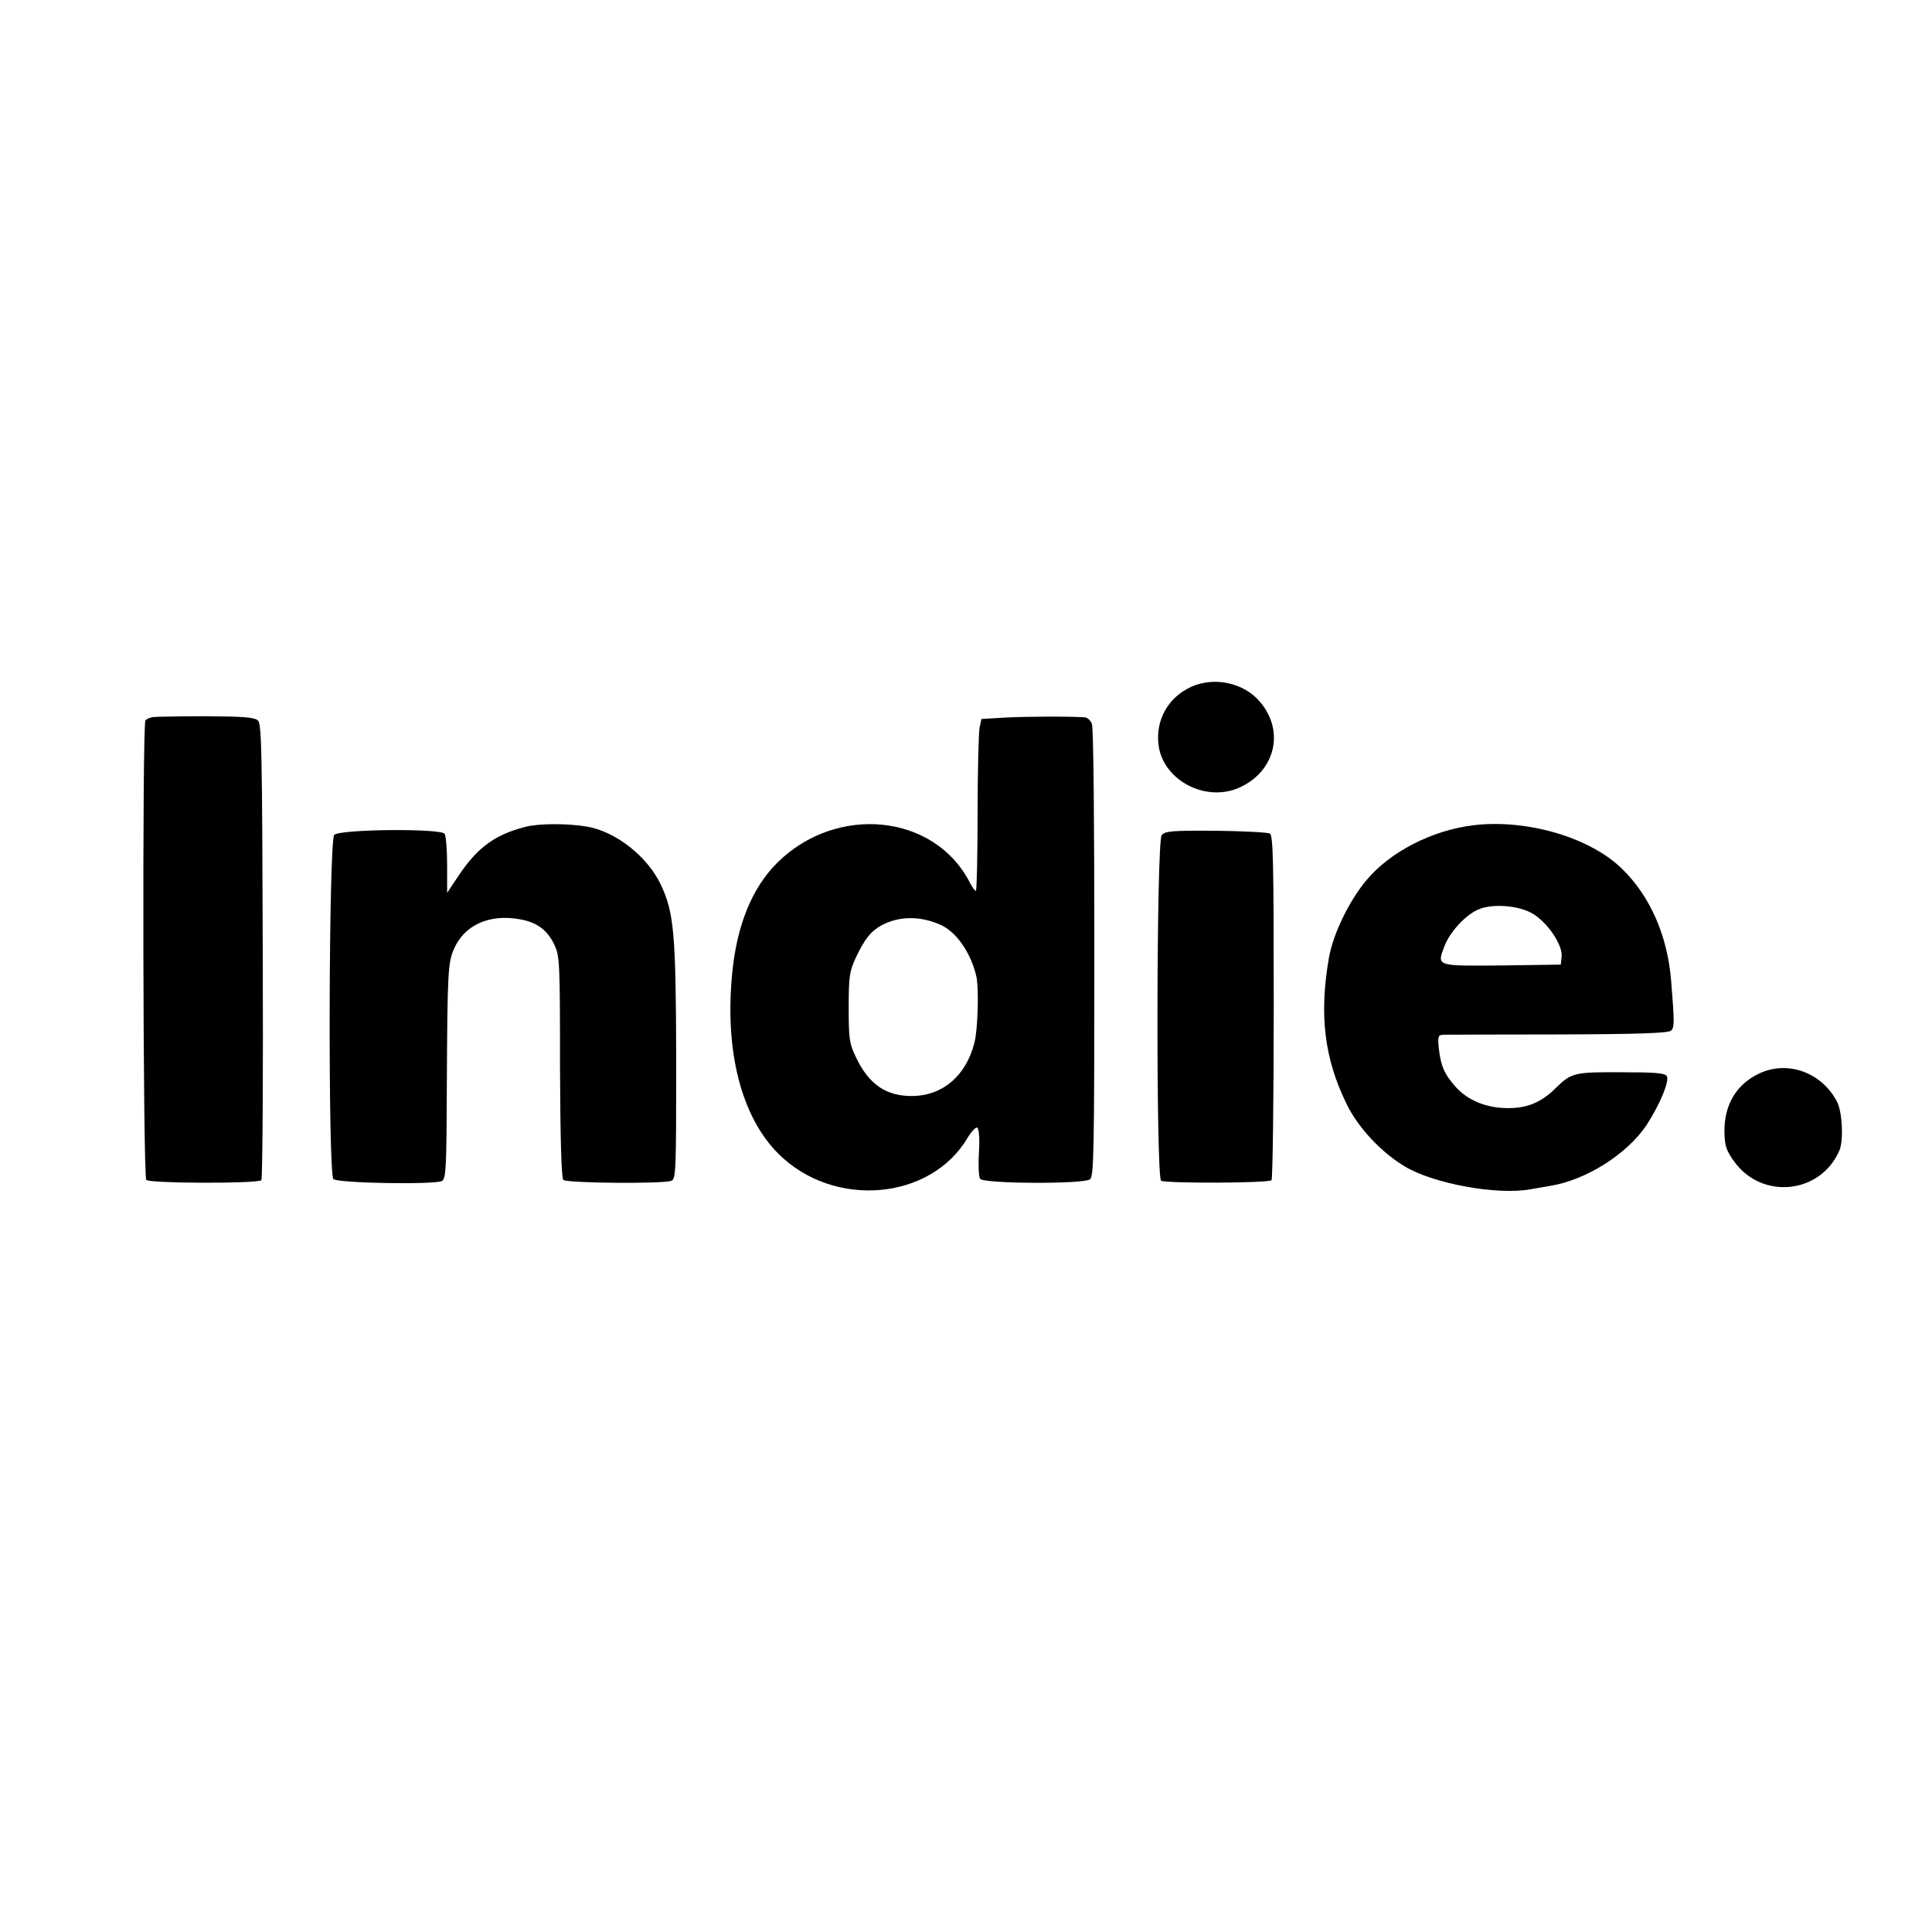
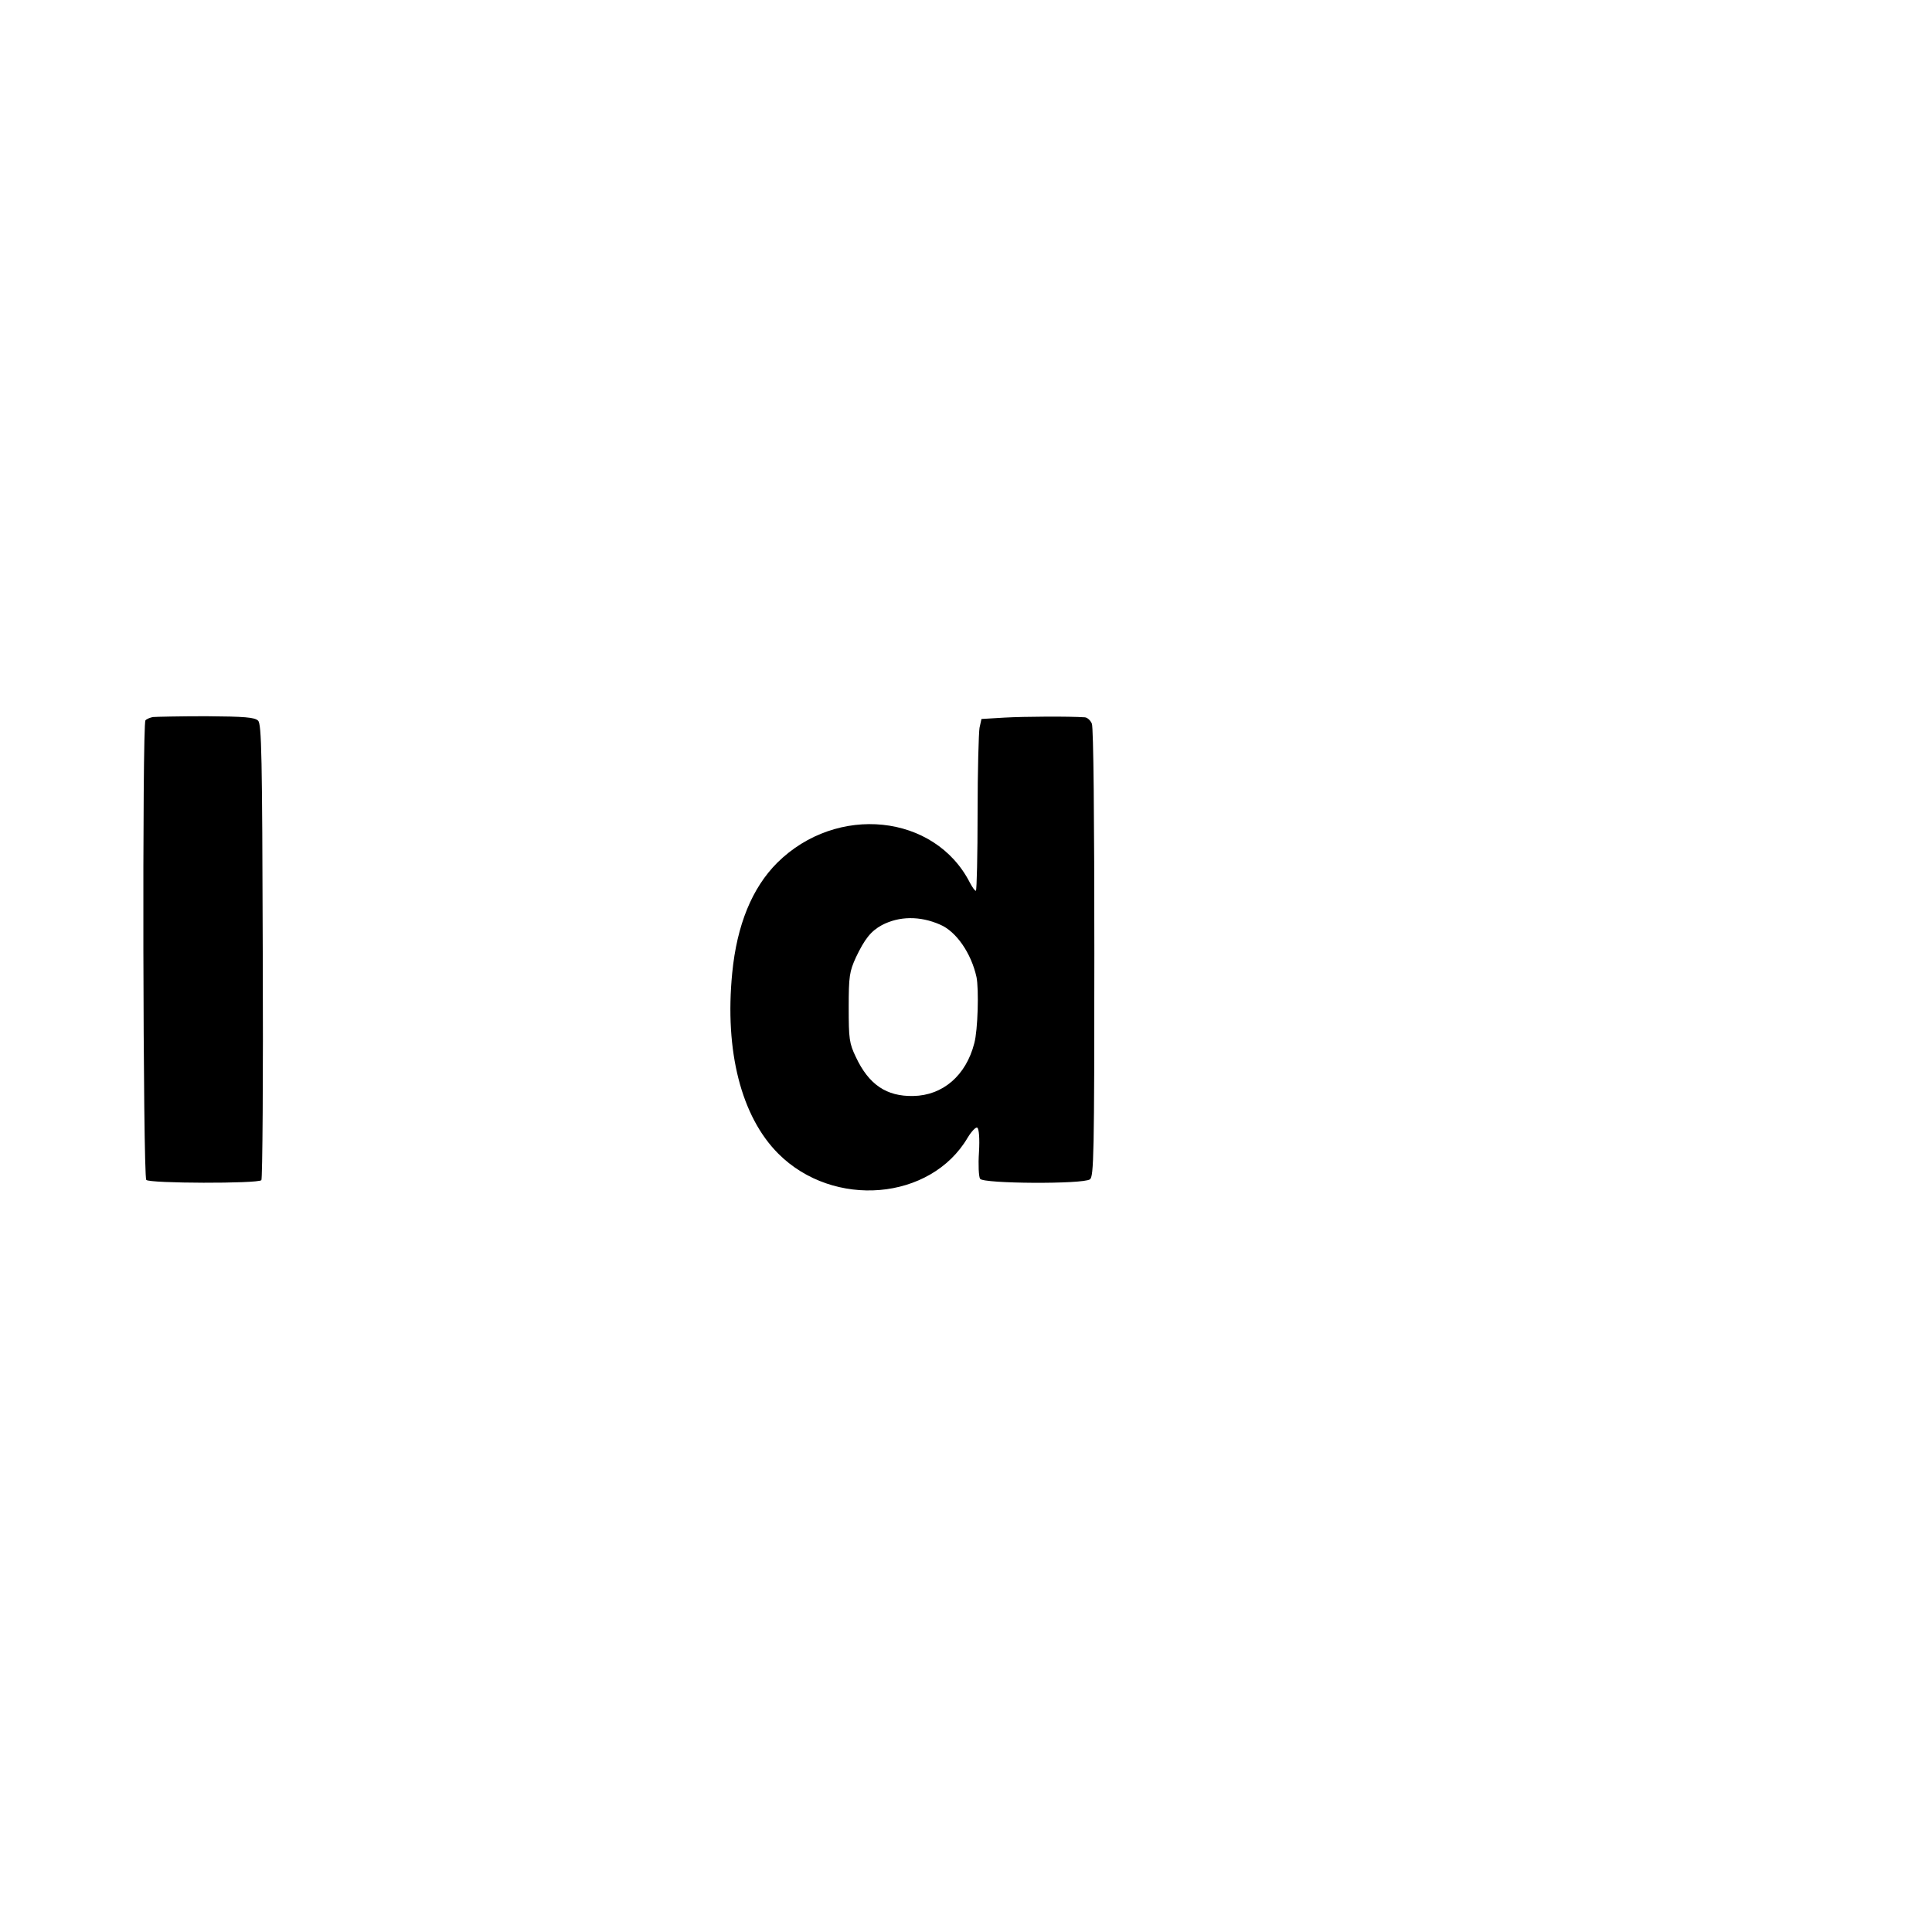
<svg xmlns="http://www.w3.org/2000/svg" version="1.0" width="700pt" height="700pt" viewBox="0 0 700 700" preserveAspectRatio="xMidYMid meet">
  <g transform="translate(0,700) scale(0.1,-0.1)" fill="#000000" stroke="none">
-     <path d="M4315 4511 c-81 -37 -127 -117 -118 -205 12 -128 164 -213 288 -162 133 56 172 203 82 311 -58 71 -167 95 -252 56z" />
    <path d="M554 4402 c-10 -2 -23 -7 -27 -12 -12 -11 -9 -1651 3 -1665 11 -13 404 -14 417 -1 4 4 7 377 5 829 -2 709 -4 824 -17 836 -12 12 -49 15 -188 16 -95 0 -182 -2 -193 -3z" />
    <path d="M3640 4400 l-84 -5 -7 -32 c-3 -17 -7 -156 -7 -308 0 -153 -3 -279 -6 -282 -2 -3 -12 10 -22 29 -127 249 -482 286 -698 72 -91 -91 -146 -225 -163 -399 -28 -284 33 -521 167 -655 200 -200 552 -170 686 58 14 23 30 40 35 36 6 -4 9 -39 6 -89 -3 -45 -1 -88 4 -96 11 -18 373 -20 398 -2 14 10 16 88 16 820 0 482 -3 817 -9 831 -5 12 -16 22 -25 23 -58 4 -220 3 -291 -1z m-234 -750 c59 -25 113 -104 132 -190 9 -44 5 -193 -8 -240 -30 -117 -114 -189 -221 -191 -97 -2 -161 41 -208 141 -24 50 -26 66 -26 180 0 114 3 130 26 181 32 67 54 95 94 117 63 33 138 34 211 2z" />
-     <path d="M1903 4004 c-109 -28 -172 -74 -239 -173 l-44 -66 0 100 c0 55 -4 106 -9 114 -13 20 -380 17 -400 -4 -20 -20 -23 -1227 -3 -1247 15 -15 366 -21 393 -7 15 8 17 45 18 353 2 396 4 438 25 486 37 88 129 130 241 109 61 -11 98 -39 123 -91 20 -41 21 -62 21 -443 1 -258 5 -403 12 -410 12 -12 366 -15 392 -3 16 8 17 37 17 435 -1 461 -8 538 -56 638 -49 103 -163 192 -267 210 -70 12 -175 12 -224 -1z" />
-     <path d="M5339 4010 c-150 -18 -302 -96 -388 -199 -63 -75 -121 -195 -136 -281 -36 -206 -17 -365 64 -530 41 -85 126 -176 212 -227 104 -62 334 -104 454 -82 22 4 54 9 70 12 132 21 281 116 351 221 48 74 84 160 73 177 -6 11 -41 14 -165 14 -170 1 -181 -2 -237 -57 -51 -51 -102 -73 -172 -73 -79 0 -145 27 -190 76 -42 47 -55 77 -62 142 -4 44 -3 47 19 48 13 0 200 1 417 1 300 1 396 5 406 14 12 13 12 30 0 179 -13 164 -76 308 -178 407 -116 114 -345 181 -538 158z m217 -322 c54 -34 106 -113 102 -153 l-3 -30 -213 -3 c-240 -2 -237 -4 -208 71 19 49 72 108 118 130 52 25 153 17 204 -15z" />
-     <path d="M4209 3974 c-19 -23 -21 -1240 -2 -1252 17 -10 390 -9 400 2 4 4 8 286 8 627 0 527 -2 621 -14 629 -8 4 -96 9 -196 10 -159 1 -184 -1 -196 -16z" />
-     <path d="M6375 3111 c-84 -39 -129 -115 -127 -214 1 -49 7 -66 35 -105 101 -141 315 -118 382 41 15 37 10 138 -9 175 -55 106 -178 151 -281 103z" />
  </g>
</svg>